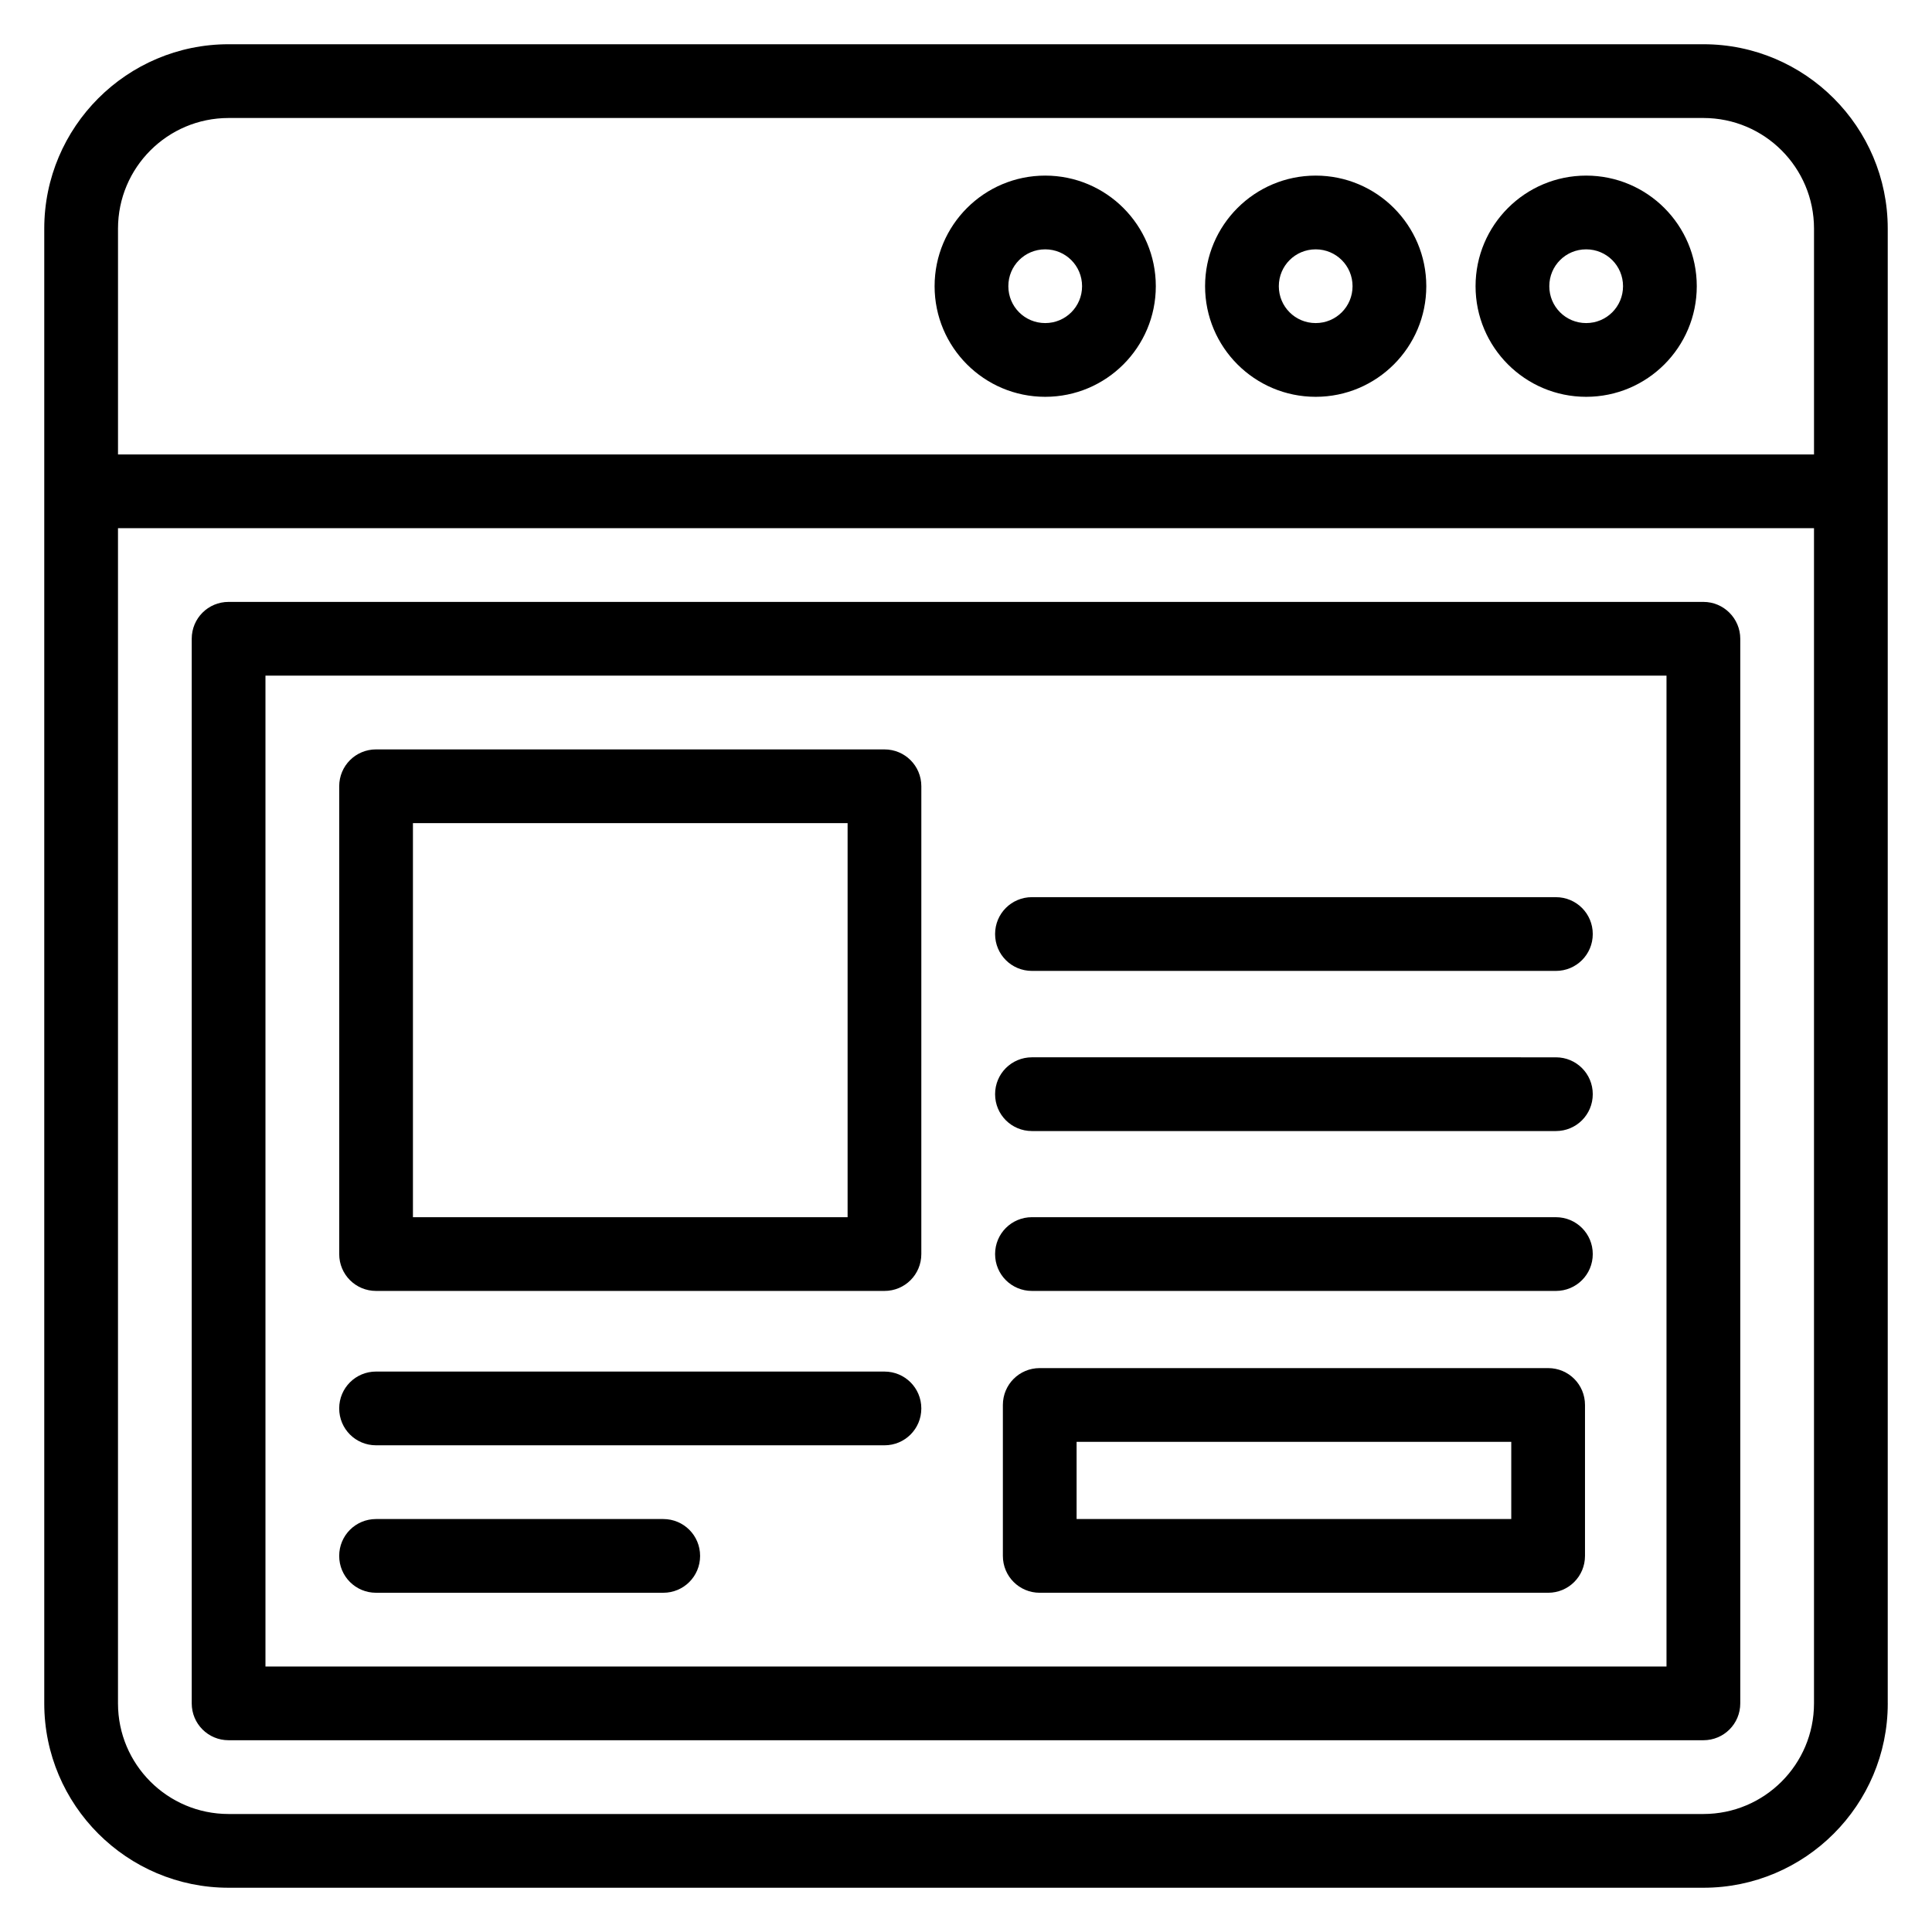
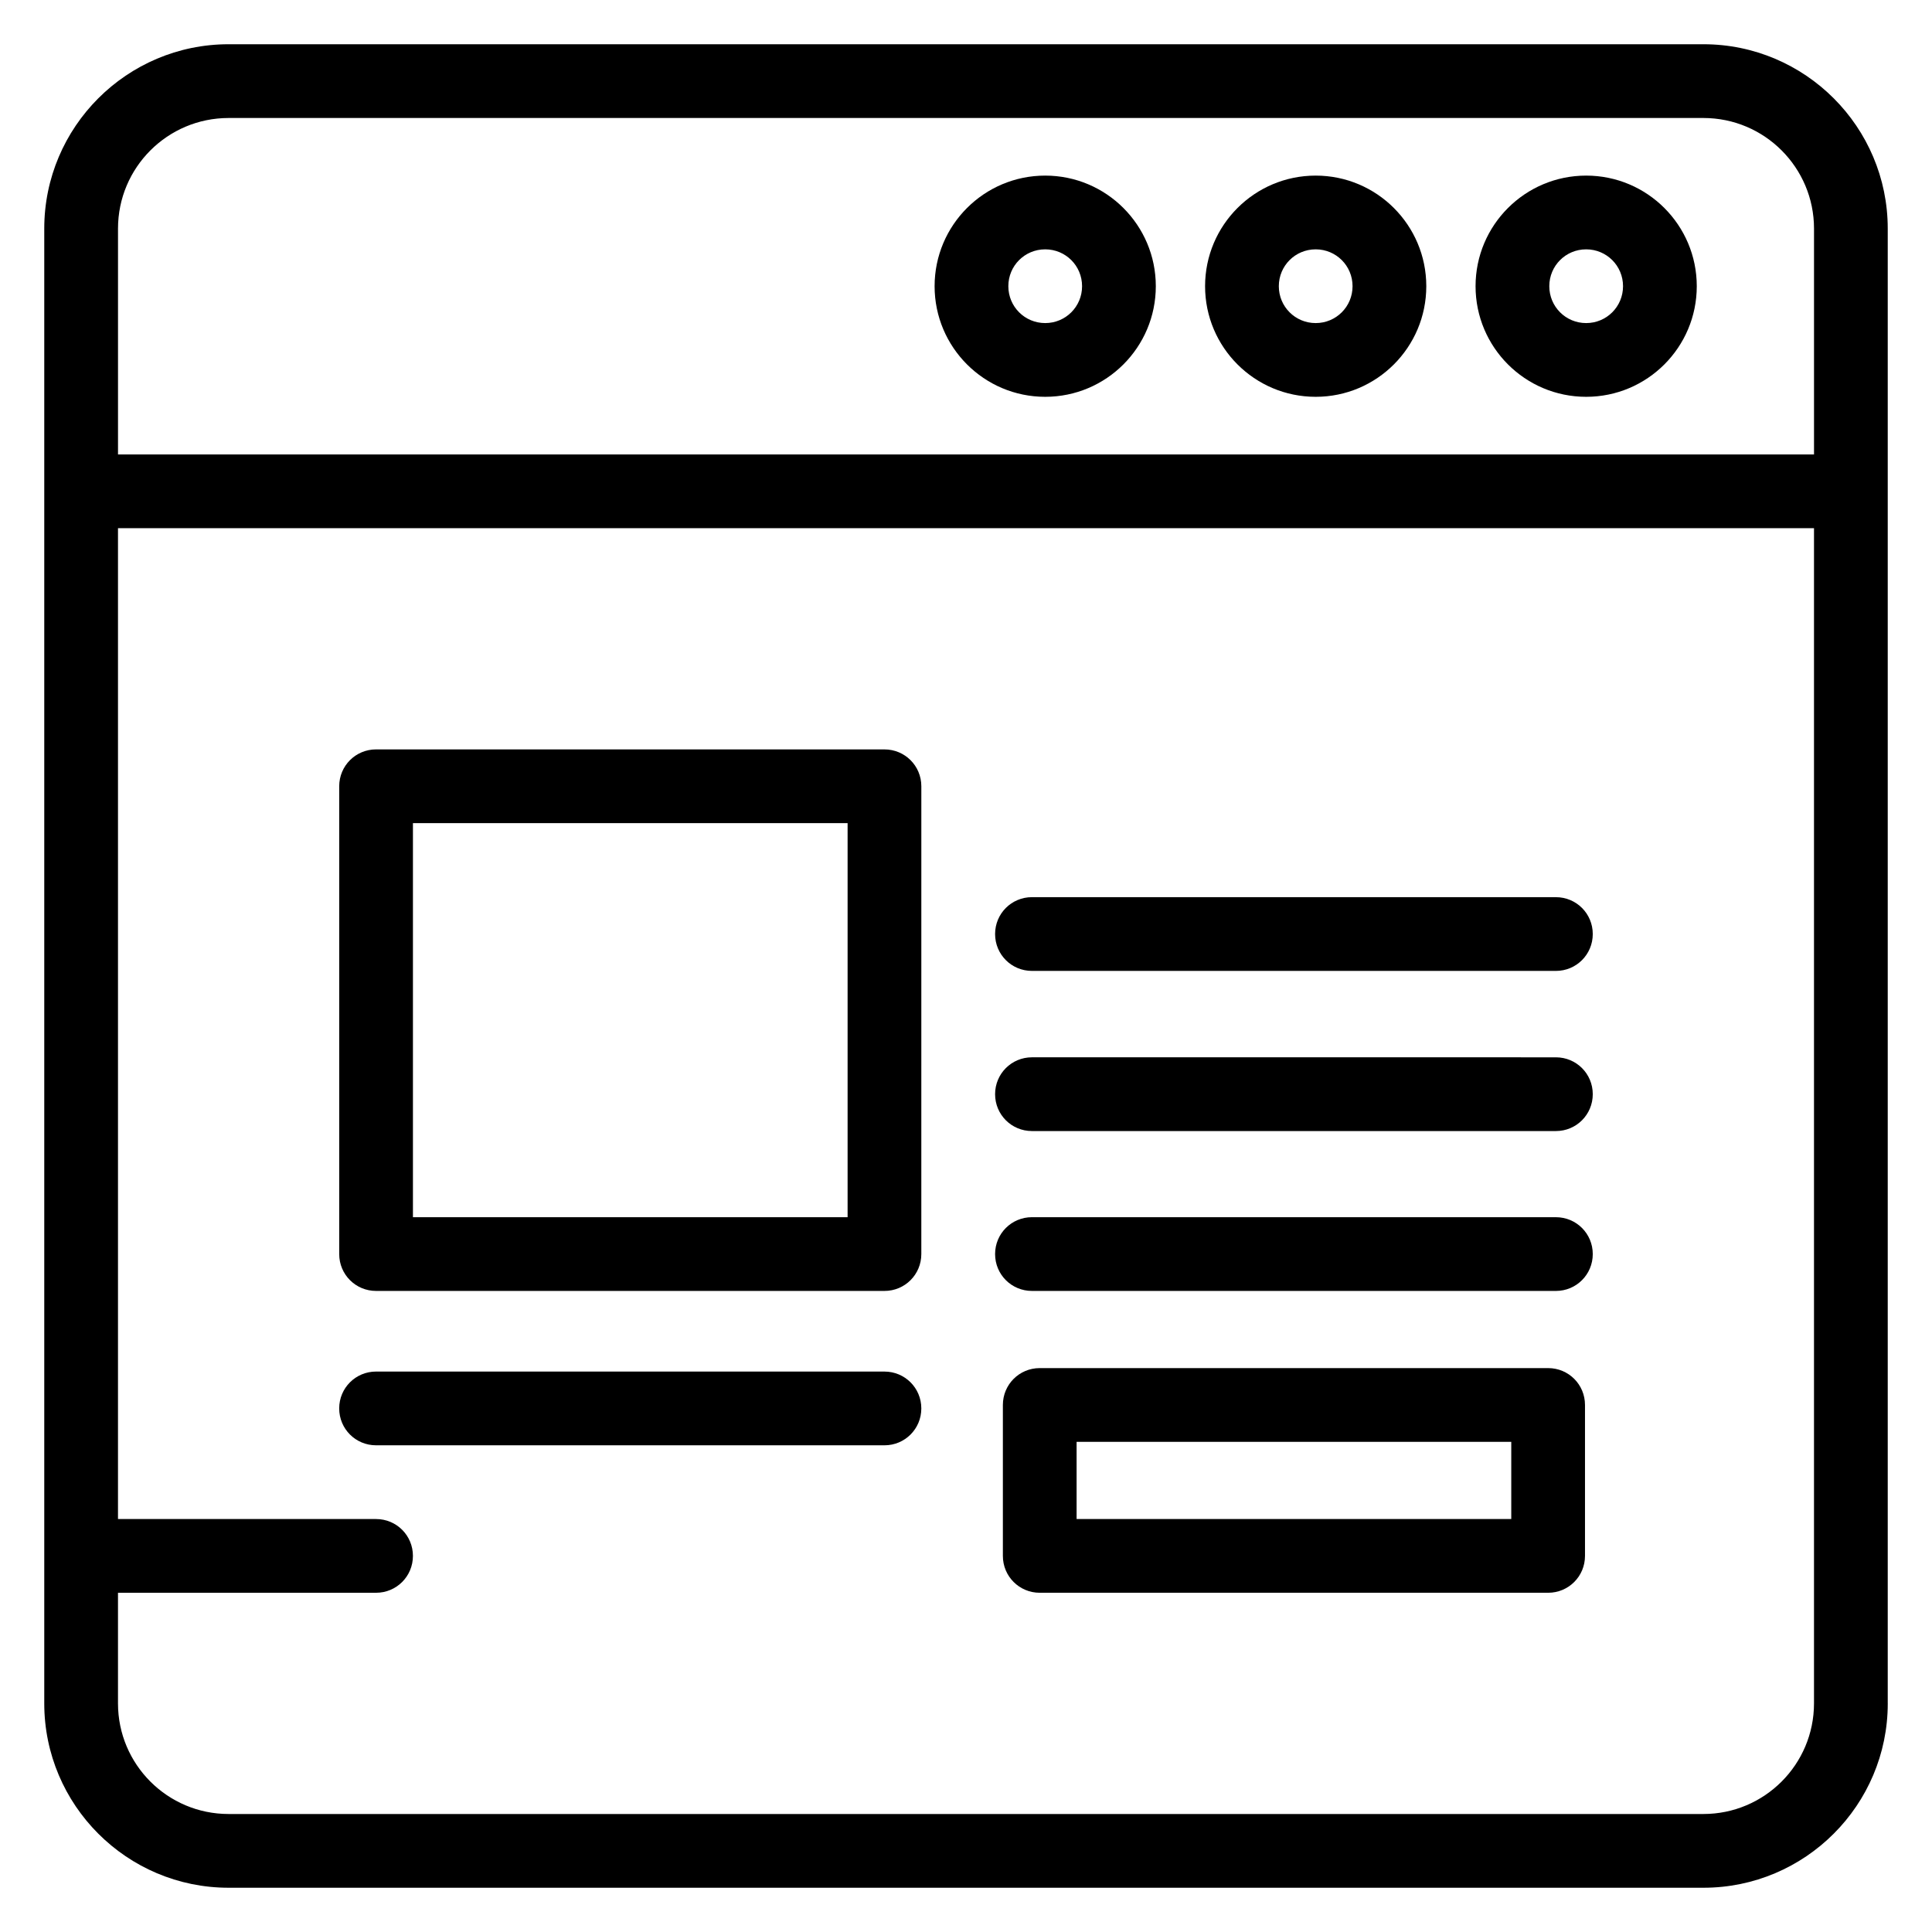
<svg xmlns="http://www.w3.org/2000/svg" fill="#000000" width="800px" height="800px" version="1.1" viewBox="144 144 512 512">
  <g>
-     <path d="m595.41 303.51h-390.83c-5.418 0-9.77 4.352-9.77 9.77v282.13c0 5.418 4.352 9.77 9.77 9.77h390.84c5.418 0 9.77-4.352 9.77-9.77v-282.13c0-5.344-4.352-9.77-9.773-9.77zm-9.77 282.13h-371.29v-262.59h371.29z" />
-     <path d="m243.66 566.1h76.105c5.418 0 9.77-4.352 9.77-9.77s-4.352-9.77-9.77-9.77h-76.105c-5.418 0-9.77 4.352-9.77 9.77s4.352 9.77 9.77 9.77z" />
+     <path d="m243.66 566.1c5.418 0 9.77-4.352 9.77-9.77s-4.352-9.77-9.77-9.77h-76.105c-5.418 0-9.77 4.352-9.77 9.77s4.352 9.77 9.77 9.77z" />
    <path d="m243.66 527.02h134.73c5.418 0 9.77-4.352 9.77-9.77s-4.352-9.77-9.77-9.77l-134.73-0.004c-5.418 0-9.77 4.352-9.77 9.77 0 5.422 4.352 9.773 9.77 9.773z" />
    <path d="m417.48 486.11h138.85c5.418 0 9.77-4.352 9.77-9.77 0-5.418-4.352-9.77-9.77-9.77l-138.85-0.004c-5.418 0-9.77 4.352-9.77 9.77-0.004 5.422 4.348 9.773 9.77 9.773z" />
    <path d="m417.48 443.74h138.85c5.418 0 9.77-4.352 9.77-9.77s-4.352-9.77-9.77-9.77l-138.85-0.004c-5.418 0-9.77 4.352-9.77 9.77-0.004 5.422 4.348 9.773 9.77 9.773z" />
    <path d="m417.48 401.3h138.85c5.418 0 9.77-4.352 9.77-9.77 0-5.418-4.352-9.77-9.77-9.77l-138.85-0.004c-5.418 0-9.77 4.352-9.77 9.77-0.004 5.422 4.348 9.773 9.77 9.773z" />
    <path d="m554.27 506.56h-134.73c-5.418 0-9.77 4.352-9.77 9.77v40c0 5.418 4.352 9.77 9.77 9.77h134.73c5.418 0 9.77-4.352 9.77-9.77v-40c0.004-5.418-4.348-9.77-9.77-9.77zm-9.77 40h-115.19v-20.457h115.19z" />
    <path d="m243.66 486.11h134.73c5.418 0 9.77-4.352 9.77-9.77l0.004-123.97c0-5.418-4.352-9.77-9.77-9.77l-134.73-0.004c-5.418 0-9.77 4.352-9.77 9.77v123.97c0 5.422 4.352 9.773 9.77 9.773zm9.773-123.97h115.19v104.43h-115.19z" />
    <path d="m564.35 249.16c16.184 0 29.312-13.129 29.312-29.312s-13.129-29.312-29.312-29.312-29.312 13.129-29.312 29.312 13.129 29.312 29.312 29.312zm0-39.082c5.418 0 9.77 4.352 9.77 9.77 0 5.418-4.352 9.77-9.77 9.77-5.418 0-9.77-4.352-9.77-9.77 0-5.418 4.348-9.77 9.77-9.77z" />
    <path d="m420.99 249.16c16.184 0 29.312-13.129 29.312-29.312s-13.129-29.312-29.312-29.312c-16.184 0-29.312 13.129-29.312 29.312s13.129 29.312 29.312 29.312zm0-39.082c5.418 0 9.77 4.352 9.77 9.77 0 5.418-4.352 9.77-9.77 9.77-5.418 0-9.77-4.352-9.77-9.77-0.004-5.418 4.348-9.77 9.77-9.77z" />
    <path d="m492.67 249.16c16.184 0 29.312-13.129 29.312-29.312s-13.129-29.312-29.312-29.312c-16.184 0-29.312 13.129-29.312 29.312s13.129 29.312 29.312 29.312zm0-39.082c5.418 0 9.77 4.352 9.77 9.77 0 5.418-4.352 9.77-9.77 9.77s-9.77-4.352-9.77-9.77c0-5.418 4.352-9.77 9.77-9.77z" />
    <path d="m644.27 595.41v-390.83c0-26.945-21.906-48.855-48.855-48.855h-390.83c-26.945 0-48.855 21.91-48.855 48.855v390.84c0 26.945 21.91 48.852 48.855 48.852h390.84c26.945 0 48.852-21.906 48.852-48.855zm-439.69-420.14h390.84c16.184 0 29.312 13.129 29.312 29.312v59.848h-449.46v-59.848c0-16.184 13.129-29.312 29.312-29.312zm390.83 449.46h-390.83c-16.184 0-29.312-13.129-29.312-29.312v-311.45h449.46v311.45c-0.004 16.184-13.133 29.312-29.316 29.312z" />
  </g>
</svg>